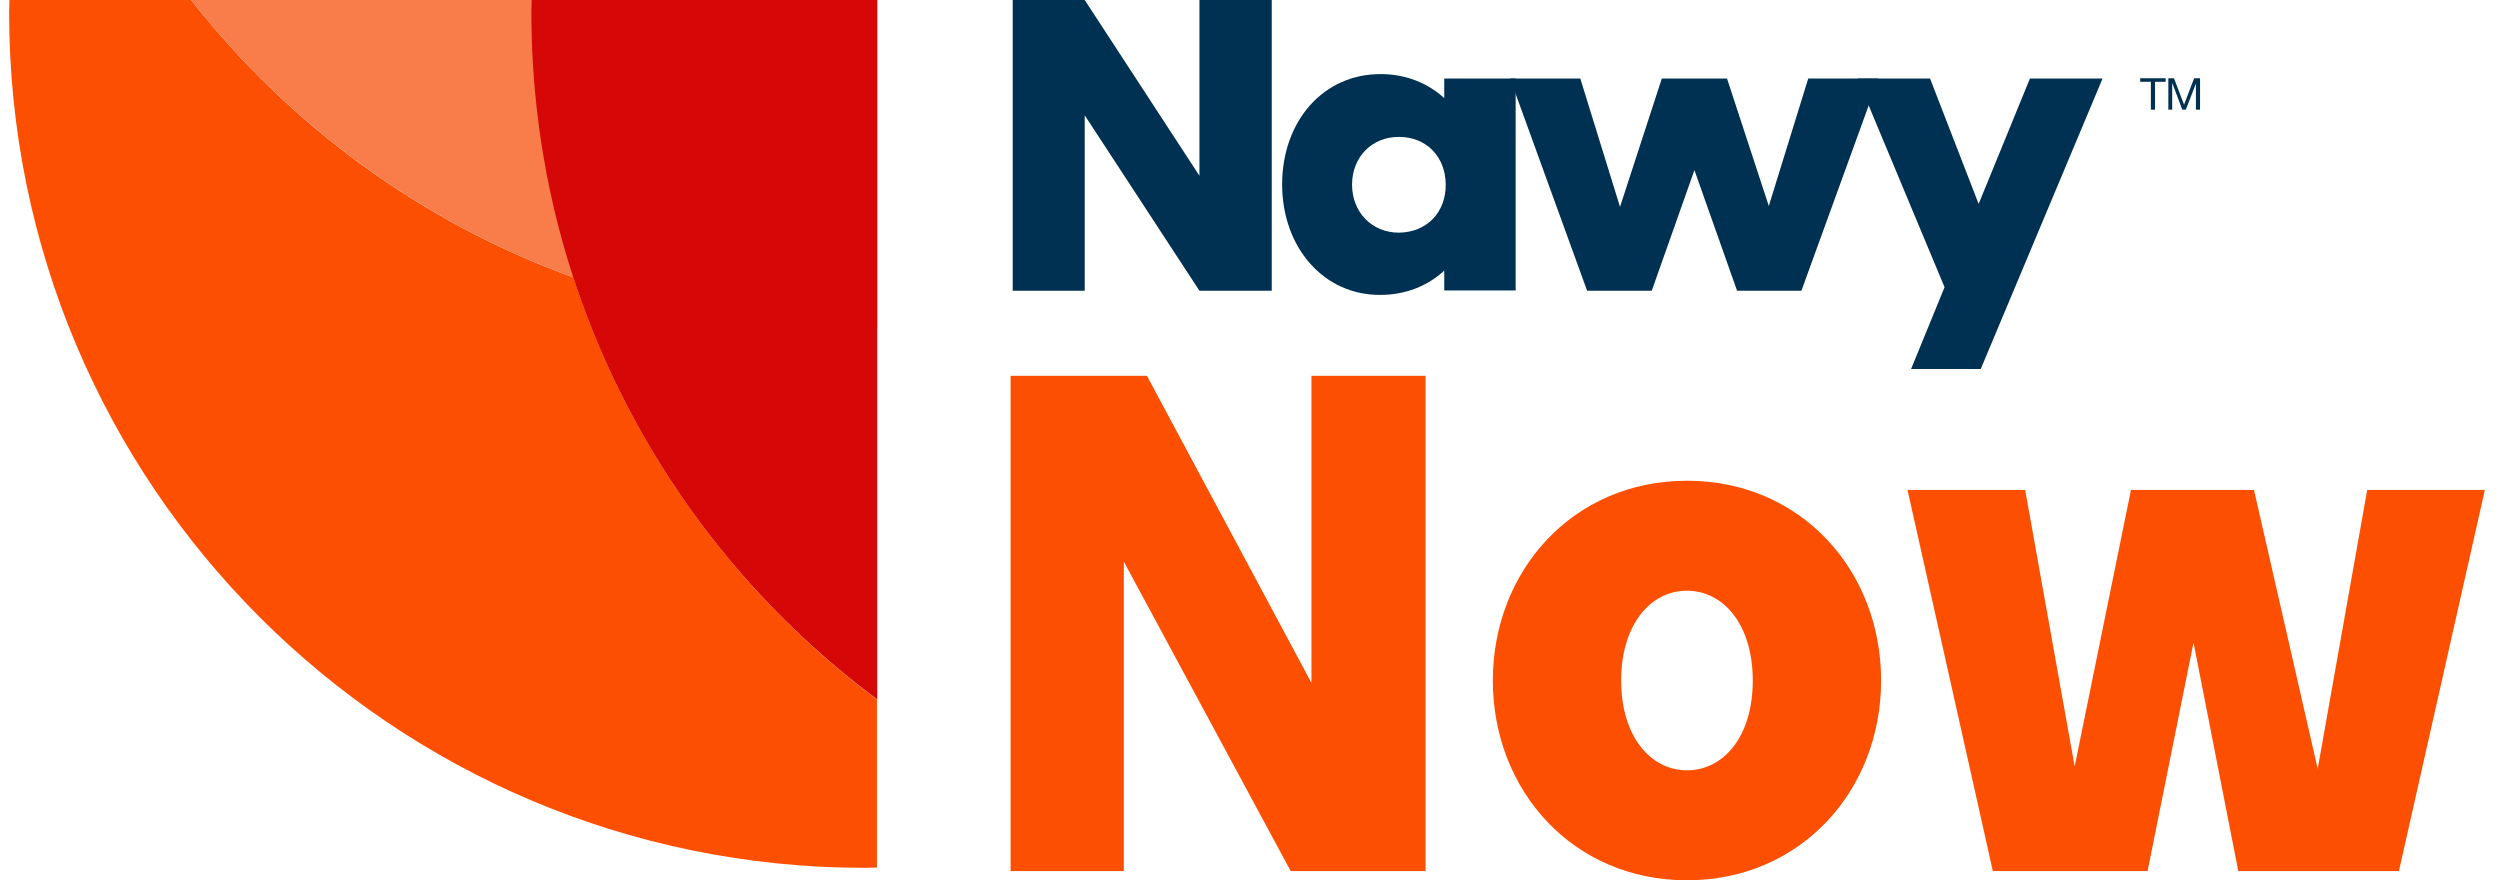
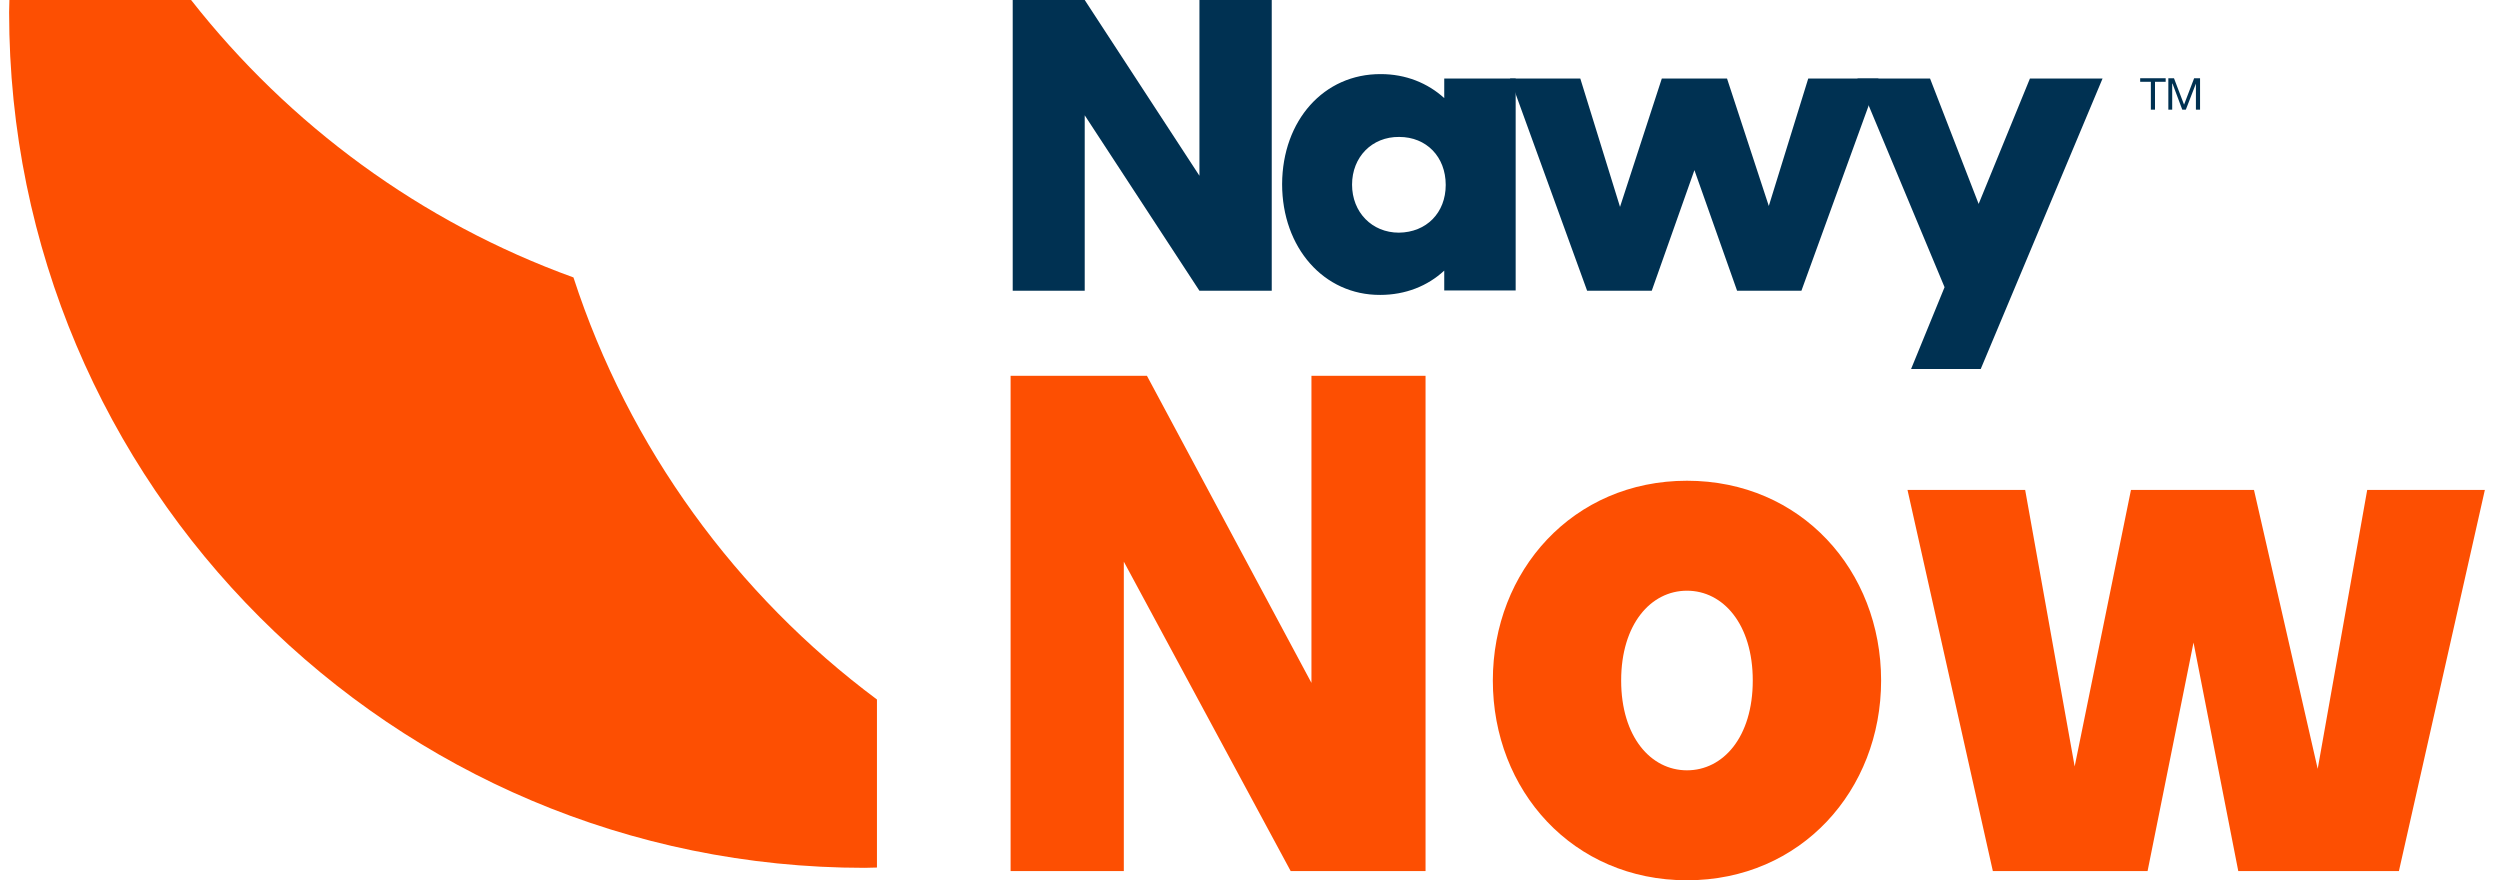
<svg xmlns="http://www.w3.org/2000/svg" width="142" height="50" viewBox="0 0 142 50" fill="none">
  <path d="M63.833 31.902V49.478H57.402V21.347H65.147L74.49 38.788V21.347H80.971V49.478H73.311L63.833 31.902Z" fill="#FD4F02" />
  <path d="M84.793 38.653C84.793 32.424 89.338 27.306 95.82 27.306C102.301 27.306 106.847 32.407 106.847 38.653C106.847 44.882 102.301 50 95.82 50C89.338 50 84.793 44.899 84.793 38.653ZM99.557 38.653C99.557 35.454 97.874 33.552 95.82 33.552C93.766 33.552 92.082 35.454 92.082 38.653C92.082 41.852 93.766 43.754 95.82 43.754C97.874 43.754 99.557 41.868 99.557 38.653Z" fill="#FD4F02" />
  <path d="M108.346 27.828H115.029L117.841 43.535L121.039 27.828H128.026L131.645 43.67L134.457 27.828H141.14L136.258 49.478H127.134L124.592 36.498L121.982 49.478H113.194L108.346 27.828Z" fill="#FD4F02" />
  <path d="M32.572 15.758C23.918 12.626 16.427 7.104 10.854 0H0.534C0.534 0.236 0.518 0.455 0.518 0.69C0.518 27.542 22.285 49.293 49.12 49.293C49.356 49.293 49.575 49.276 49.811 49.276V39.731C41.831 33.788 35.72 25.438 32.572 15.758Z" fill="#FD4F02" />
-   <path d="M49.827 18.636V0H10.854C19.759 11.347 33.581 18.653 49.12 18.653C49.355 18.653 49.591 18.636 49.827 18.636Z" fill="#F97C4B" />
-   <path d="M49.828 39.731V0H30.198C30.198 0.236 30.182 0.455 30.182 0.69C30.182 16.683 37.909 30.875 49.828 39.731Z" fill="#D60707" />
  <path d="M68.128 0V9.983L61.612 0H57.522V16.515H61.612V6.549L68.128 16.515H72.235V0H68.128Z" fill="#003152" />
  <path d="M102.708 4.461L100.468 11.7L98.095 4.461H98.078H94.408H94.391L92.017 11.751L89.761 4.461H85.772L90.149 16.515H90.469H93.499H93.819L96.243 9.663L98.667 16.515H98.97H102.034H102.32L106.697 4.461H102.708Z" fill="#003152" />
  <path d="M82.033 4.461V5.572C81.09 4.714 79.844 4.209 78.43 4.209C75.198 4.192 72.841 6.835 72.824 10.454C72.824 14.074 75.198 16.767 78.397 16.751C79.828 16.751 81.09 16.246 82.033 15.37V16.498H86.09V4.461H82.033ZM79.457 13.215C77.925 13.215 76.797 12.054 76.797 10.488C76.797 8.922 77.925 7.761 79.474 7.778C81.023 7.778 82.117 8.906 82.117 10.505C82.117 12.087 81.023 13.198 79.457 13.215Z" fill="#003152" />
  <path d="M115.3 4.461L112.387 11.583L109.627 4.461H105.502L110.451 16.313L108.549 20.96H112.505L119.425 4.461H115.3Z" fill="#003152" />
  <path d="M122.169 4.646H121.562V4.444H123.01V4.646H122.404V6.229H122.169V4.646Z" fill="#003152" />
  <path d="M123.162 4.444H123.482L124.054 5.943L124.627 4.444H124.963V6.229H124.728V4.747L124.155 6.229H123.953L123.398 4.747H123.381V6.229H123.162V4.444Z" fill="#003152" />
</svg>